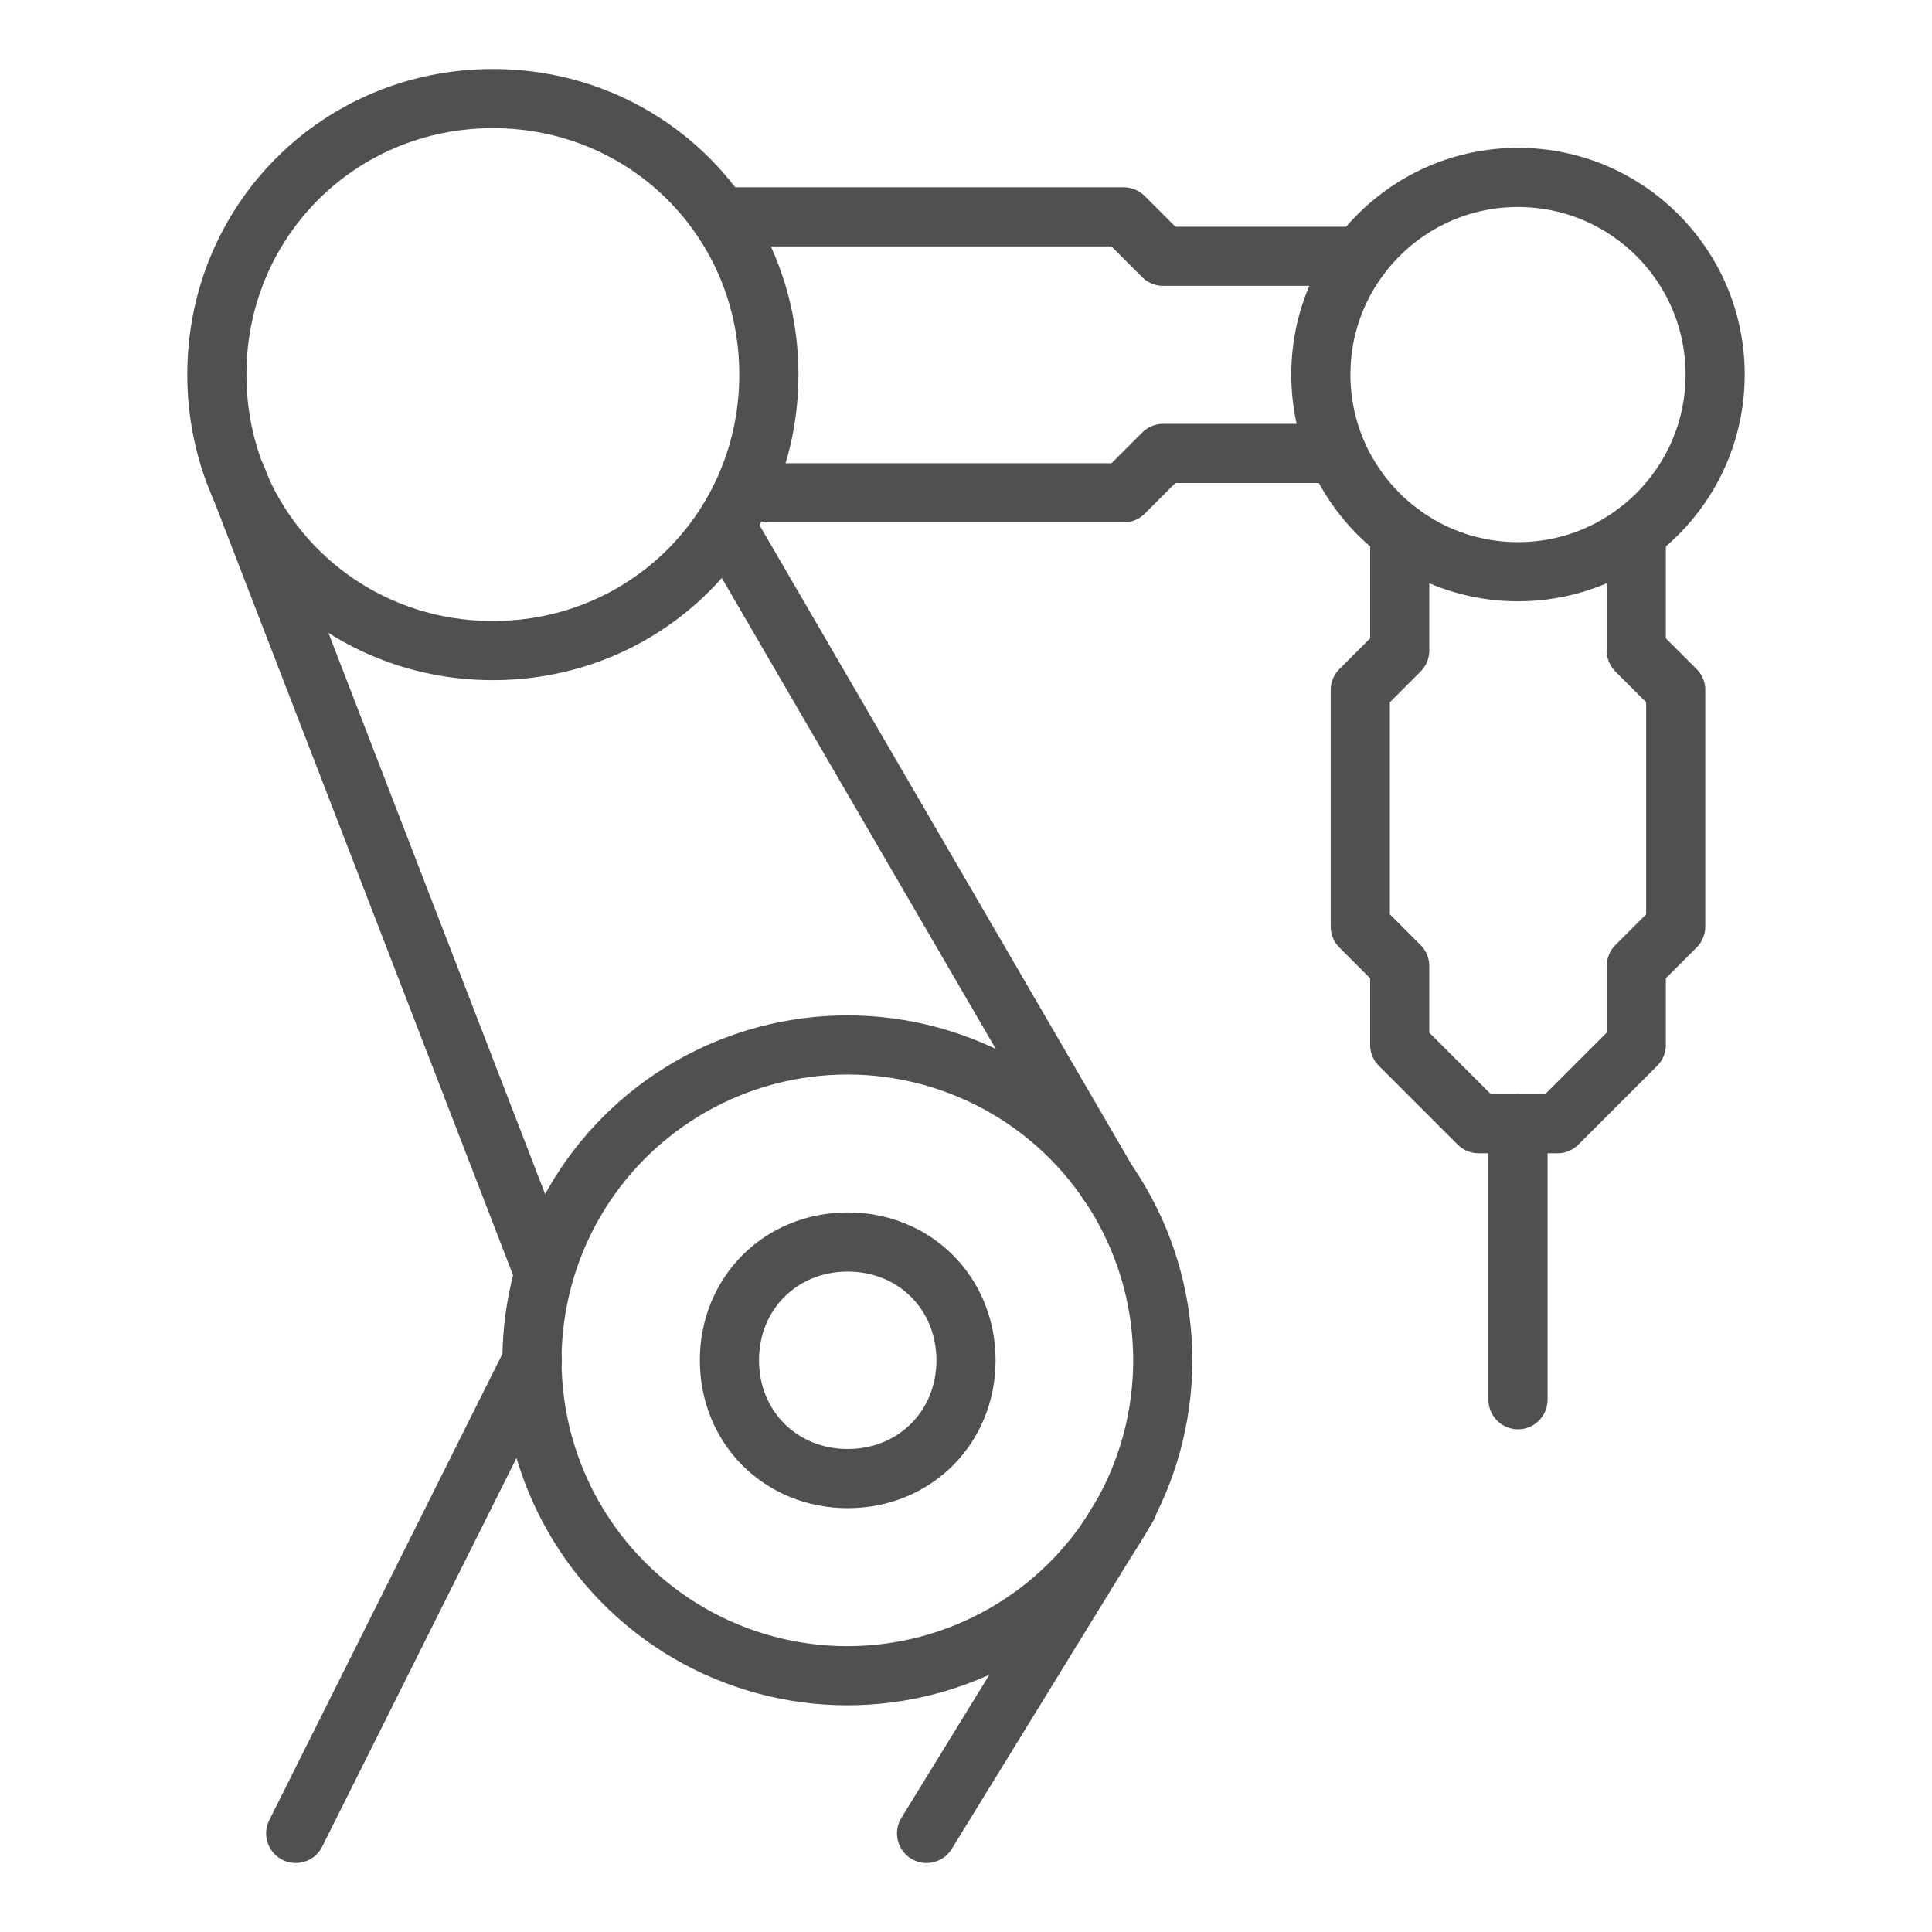
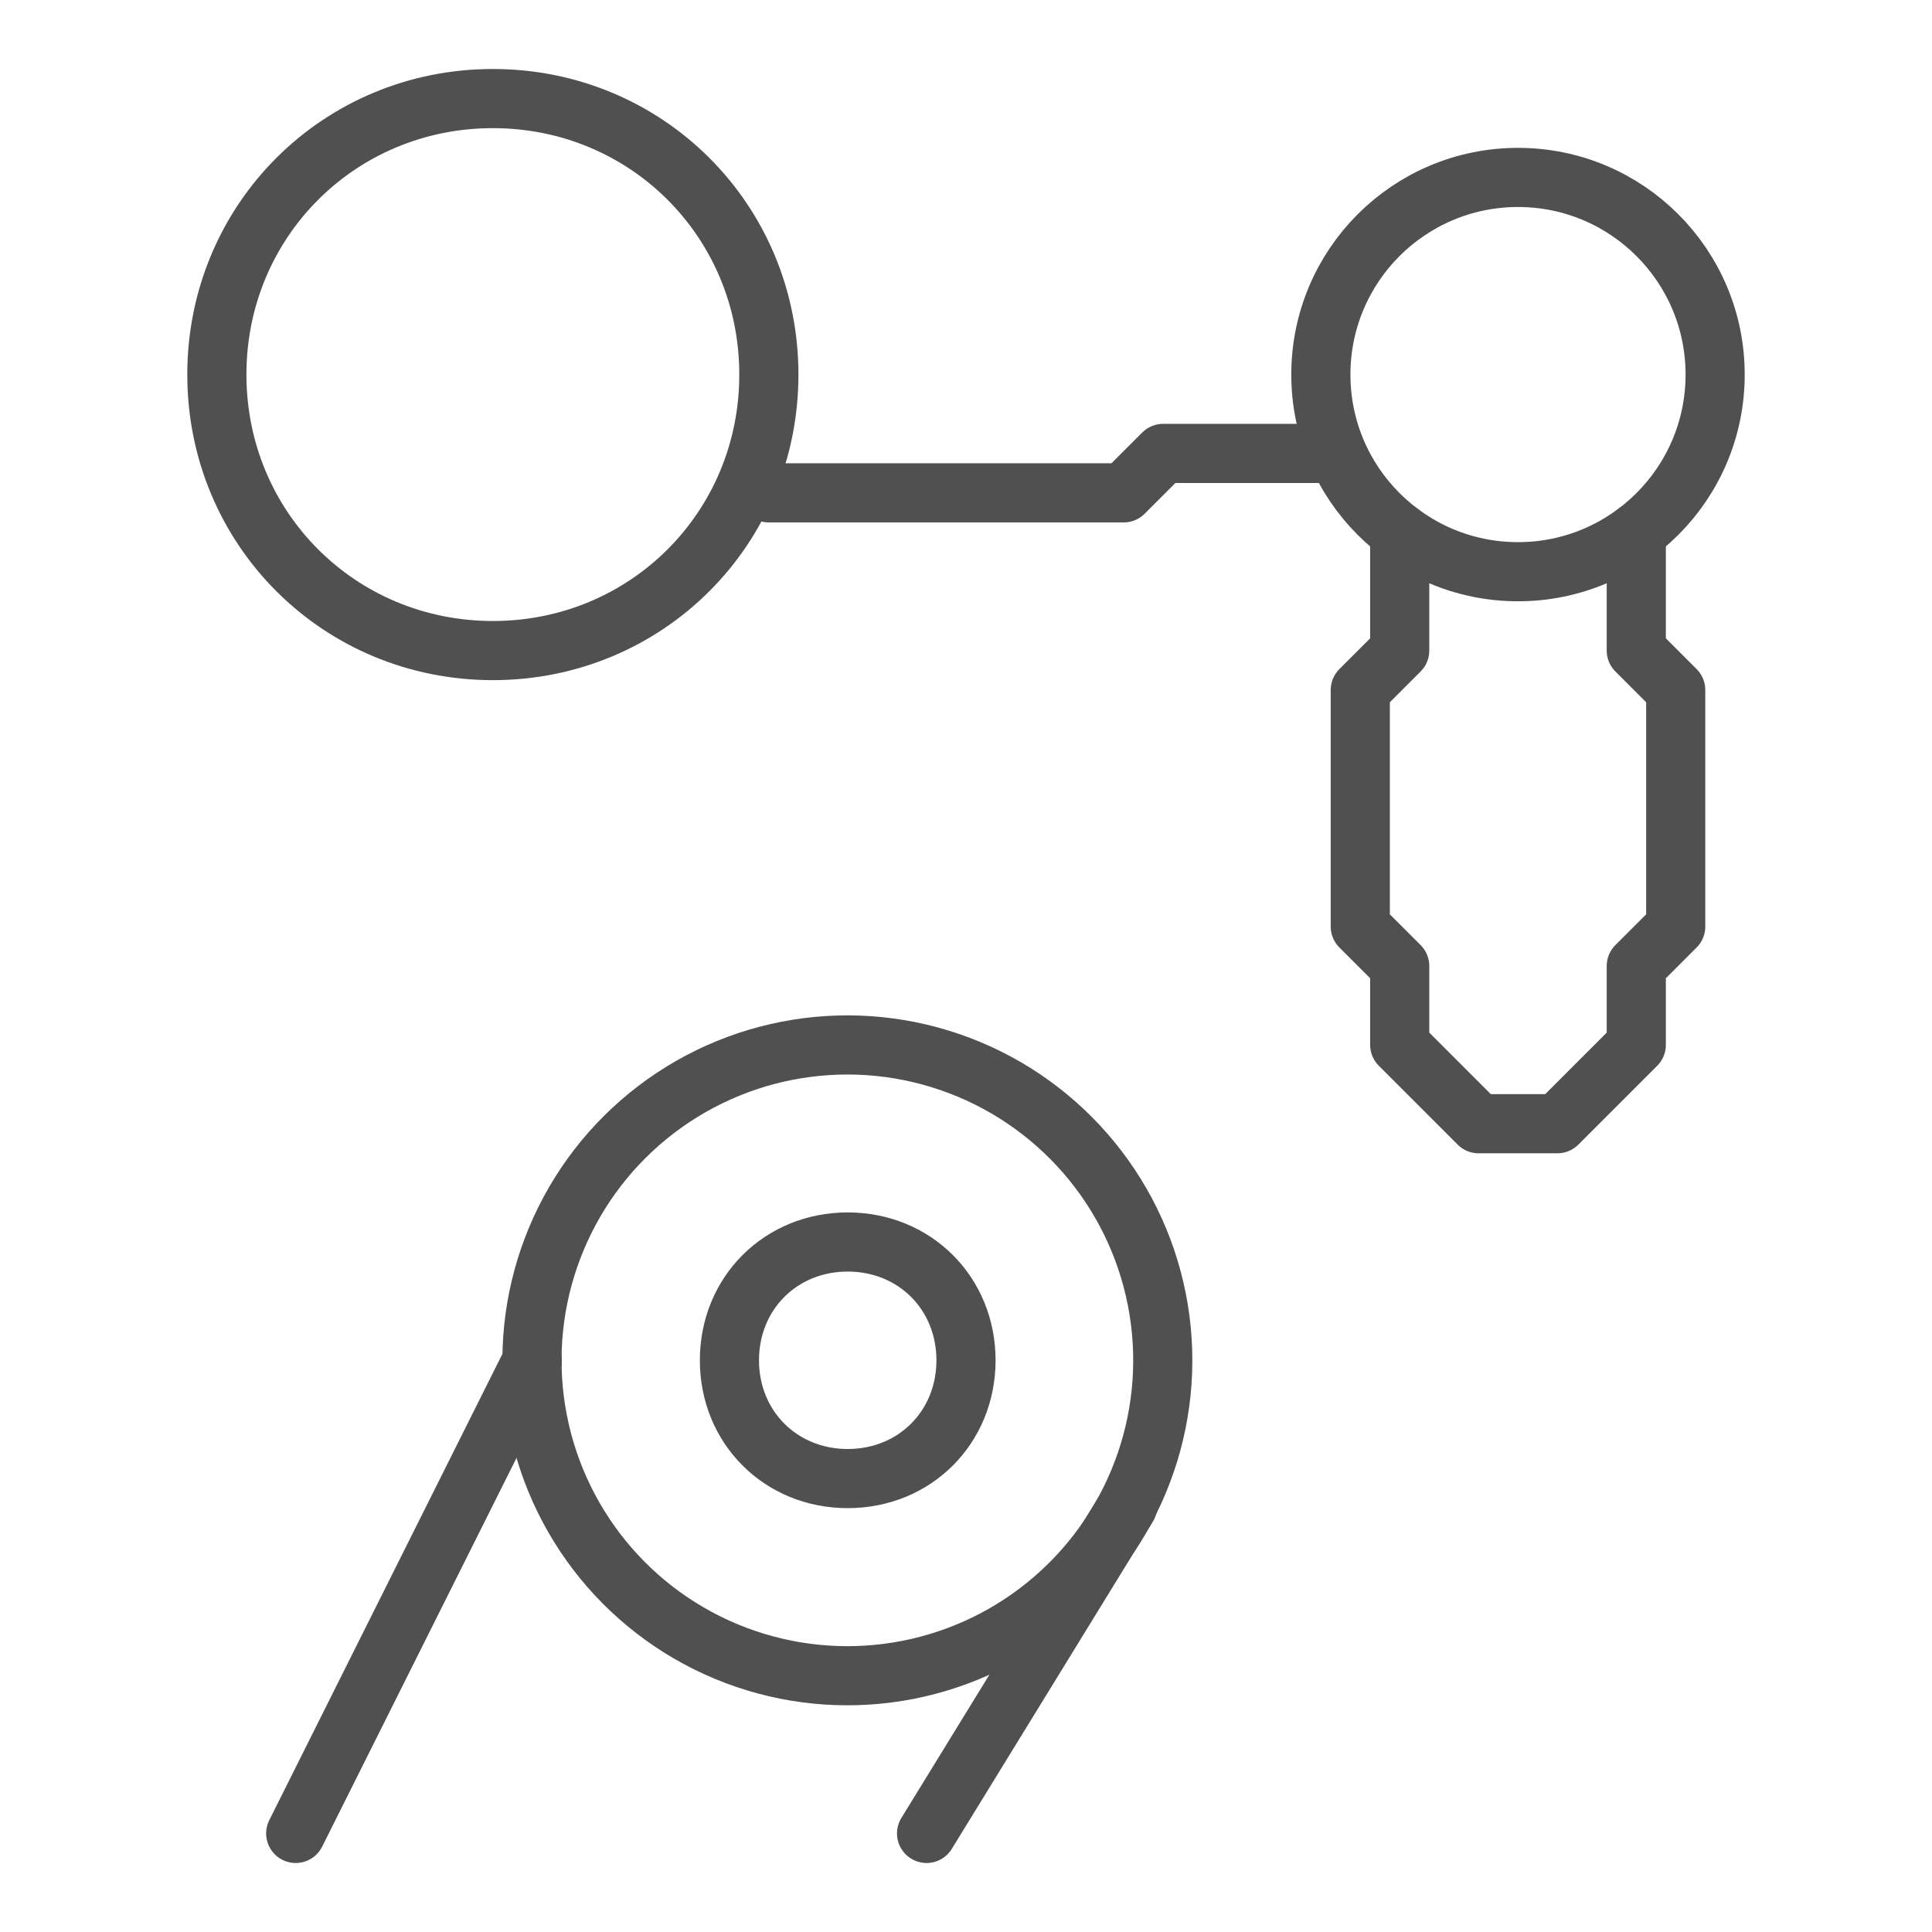
<svg xmlns="http://www.w3.org/2000/svg" version="1.1" id="Layer_1" x="0px" y="0px" viewBox="0 0 49 49" style="enable-background:new 0 0 49 49;" xml:space="preserve">
  <style type="text/css">
	.st0{fill:none;stroke:#505050;stroke-width:1.5;stroke-linecap:round;stroke-linejoin:round;stroke-miterlimit:10;}
</style>
  <g>
    <line class="st0" x1="13.5" y1="34.5" x2="7.5" y2="46.5" />
    <line class="st0" x1="28.6" y1="38.2" x2="23.5" y2="46.5" />
    <ellipse transform="matrix(0.987 -0.16 0.16 0.987 -5.249 3.89)" class="st0" cx="21.5" cy="34.5" rx="8" ry="8" />
    <path class="st0" d="M18.5,34.5c0,1.7,1.3,3,3,3c1.7,0,3-1.3,3-3c0-1.7-1.3-3-3-3C19.8,31.5,18.5,32.8,18.5,34.5z" />
    <circle class="st0" cx="38.5" cy="9.5" r="5" />
    <path class="st0" d="M5.5,9.5c0,3.9,3.1,7,7,7s7-3.1,7-7c0-3.9-3.1-7-7-7C8.6,2.5,5.5,5.6,5.5,9.5z" />
-     <polyline class="st0" points="34.5,6.5 29.5,6.5 28.5,5.5 18.5,5.5  " />
    <polyline class="st0" points="33.5,11.5 29.5,11.5 28.5,12.5 19.5,12.5  " />
-     <line class="st0" x1="6" y1="12.1" x2="13.8" y2="32.3" />
-     <line class="st0" x1="18.5" y1="13.5" x2="28.1" y2="30" />
    <polyline class="st0" points="35.5,13.5 35.5,16.5 34.5,17.5 34.5,23.5 35.5,24.5 35.5,26.5 37.5,28.5 39.5,28.5 41.5,26.5    41.5,24.5 42.5,23.5 42.5,17.5 41.5,16.5 41.5,13.5  " />
-     <line class="st0" x1="38.5" y1="28.5" x2="38.5" y2="35.5" />
  </g>
</svg>